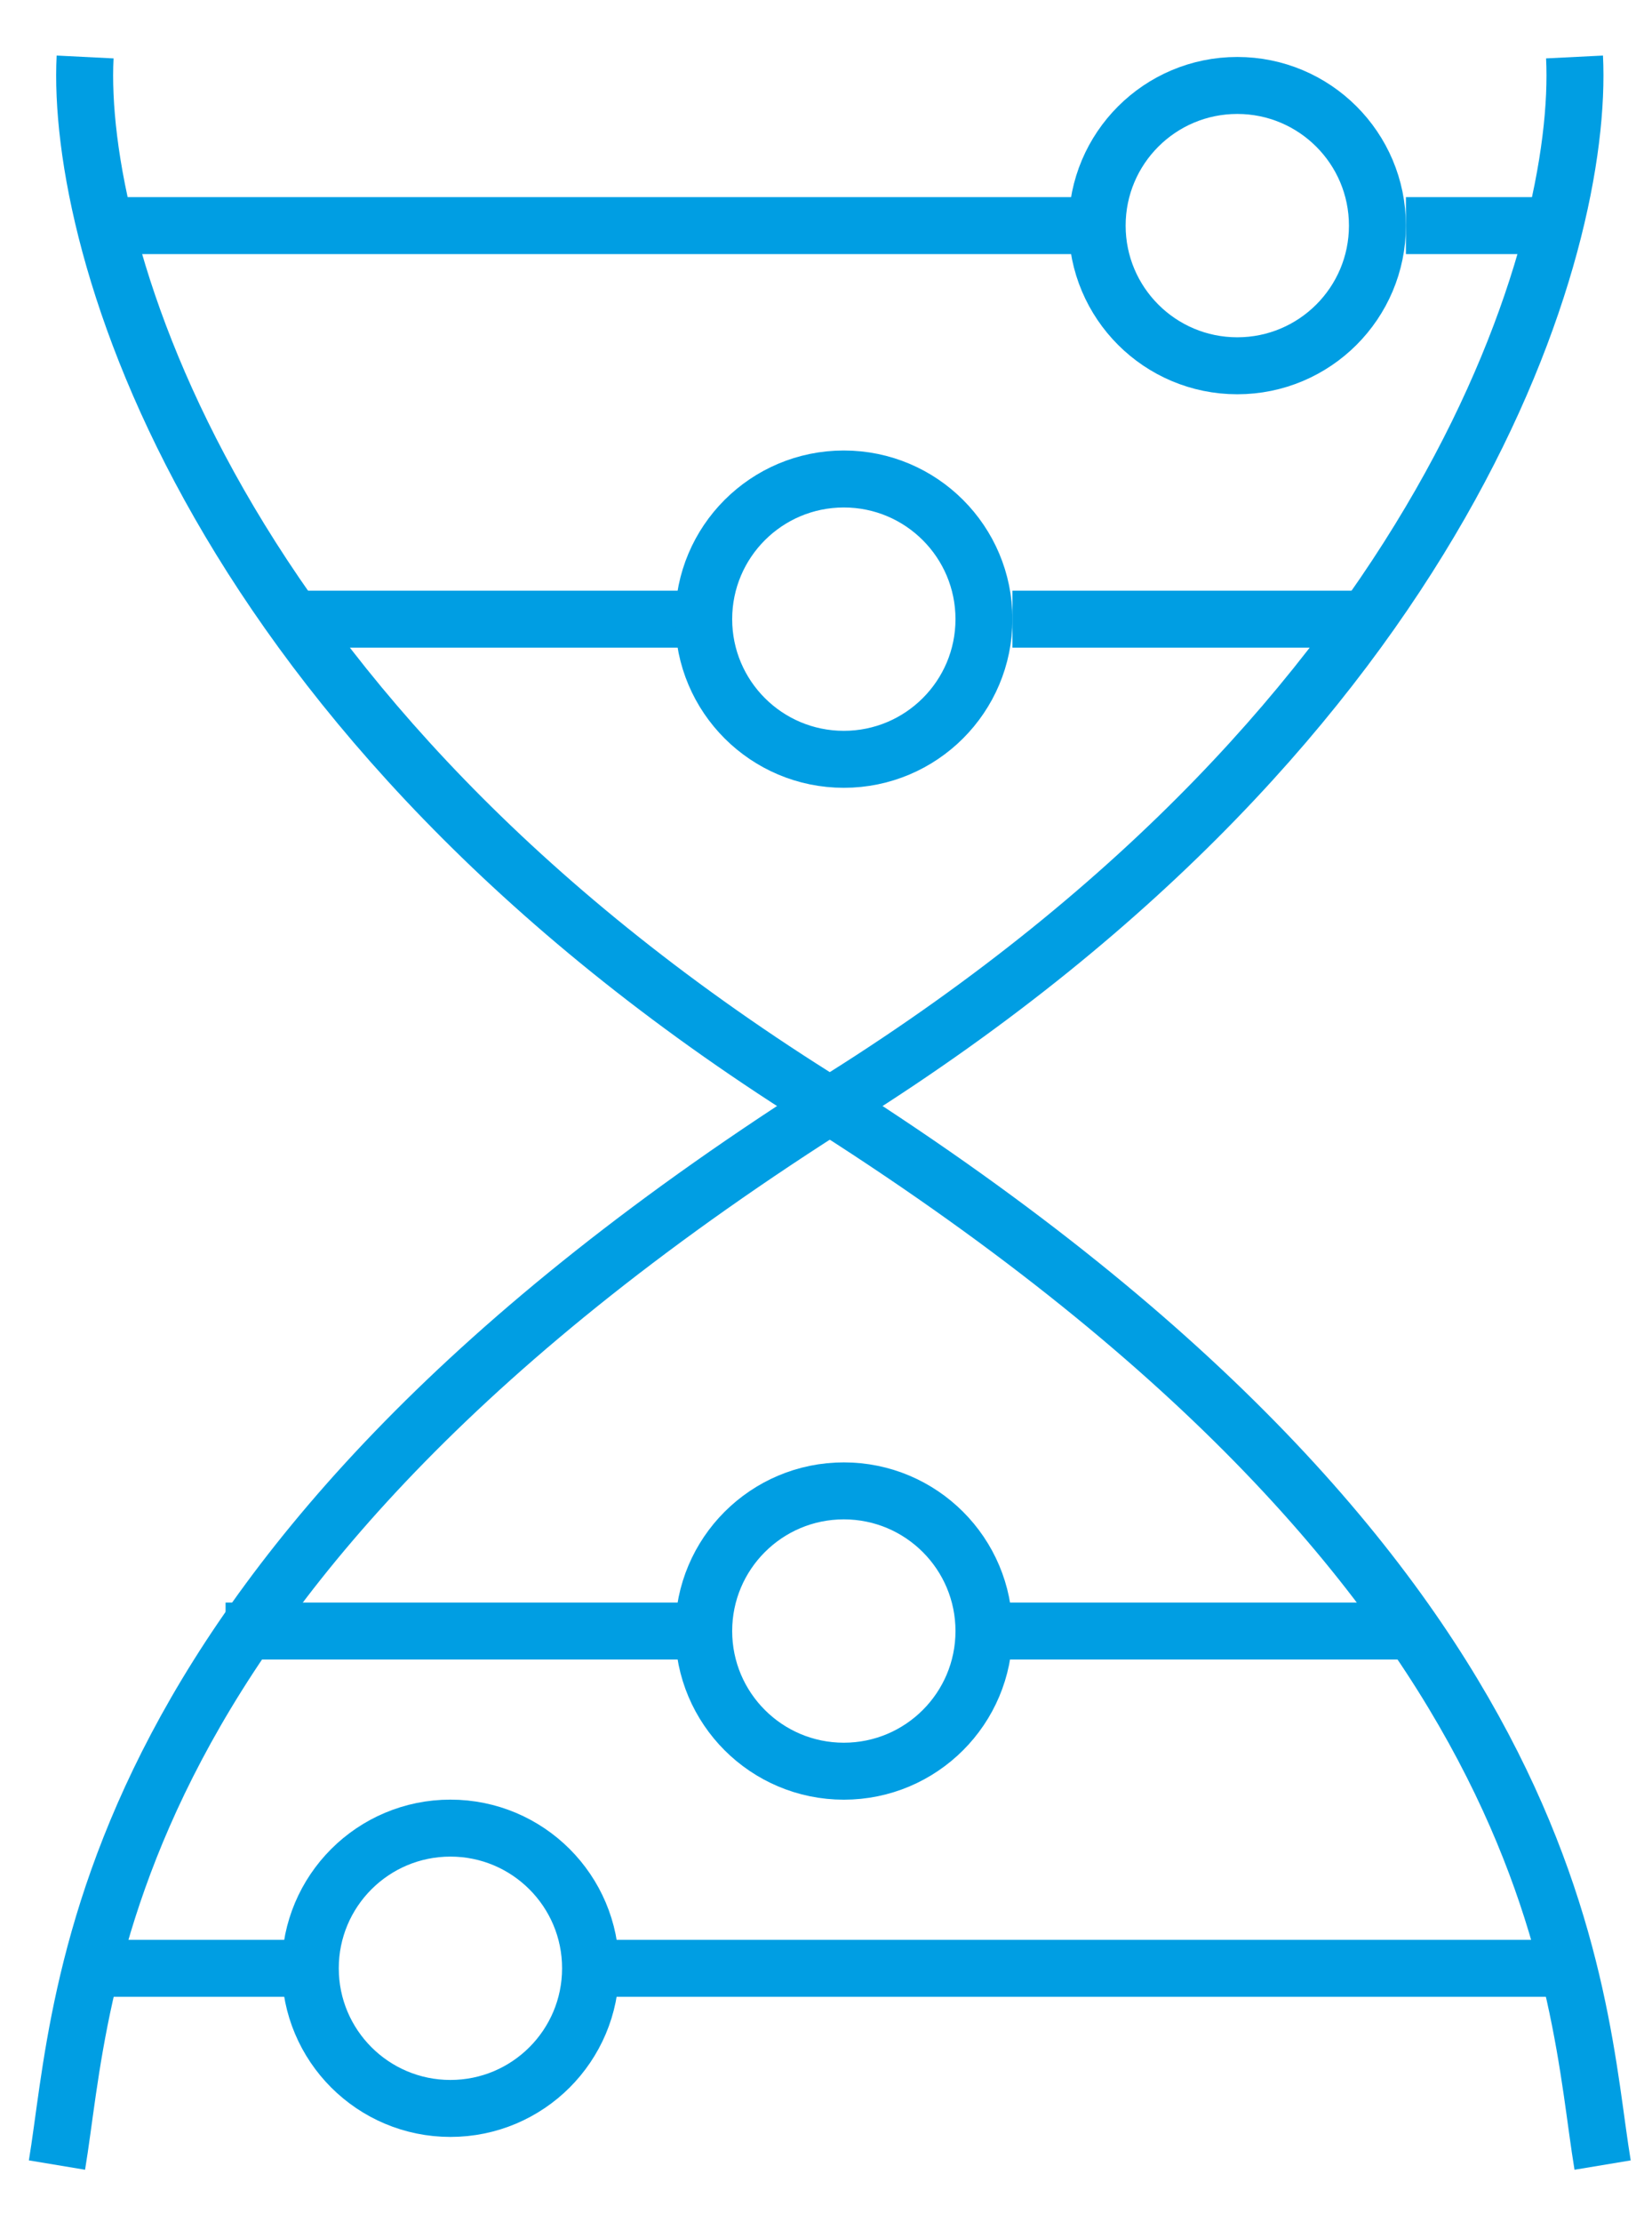
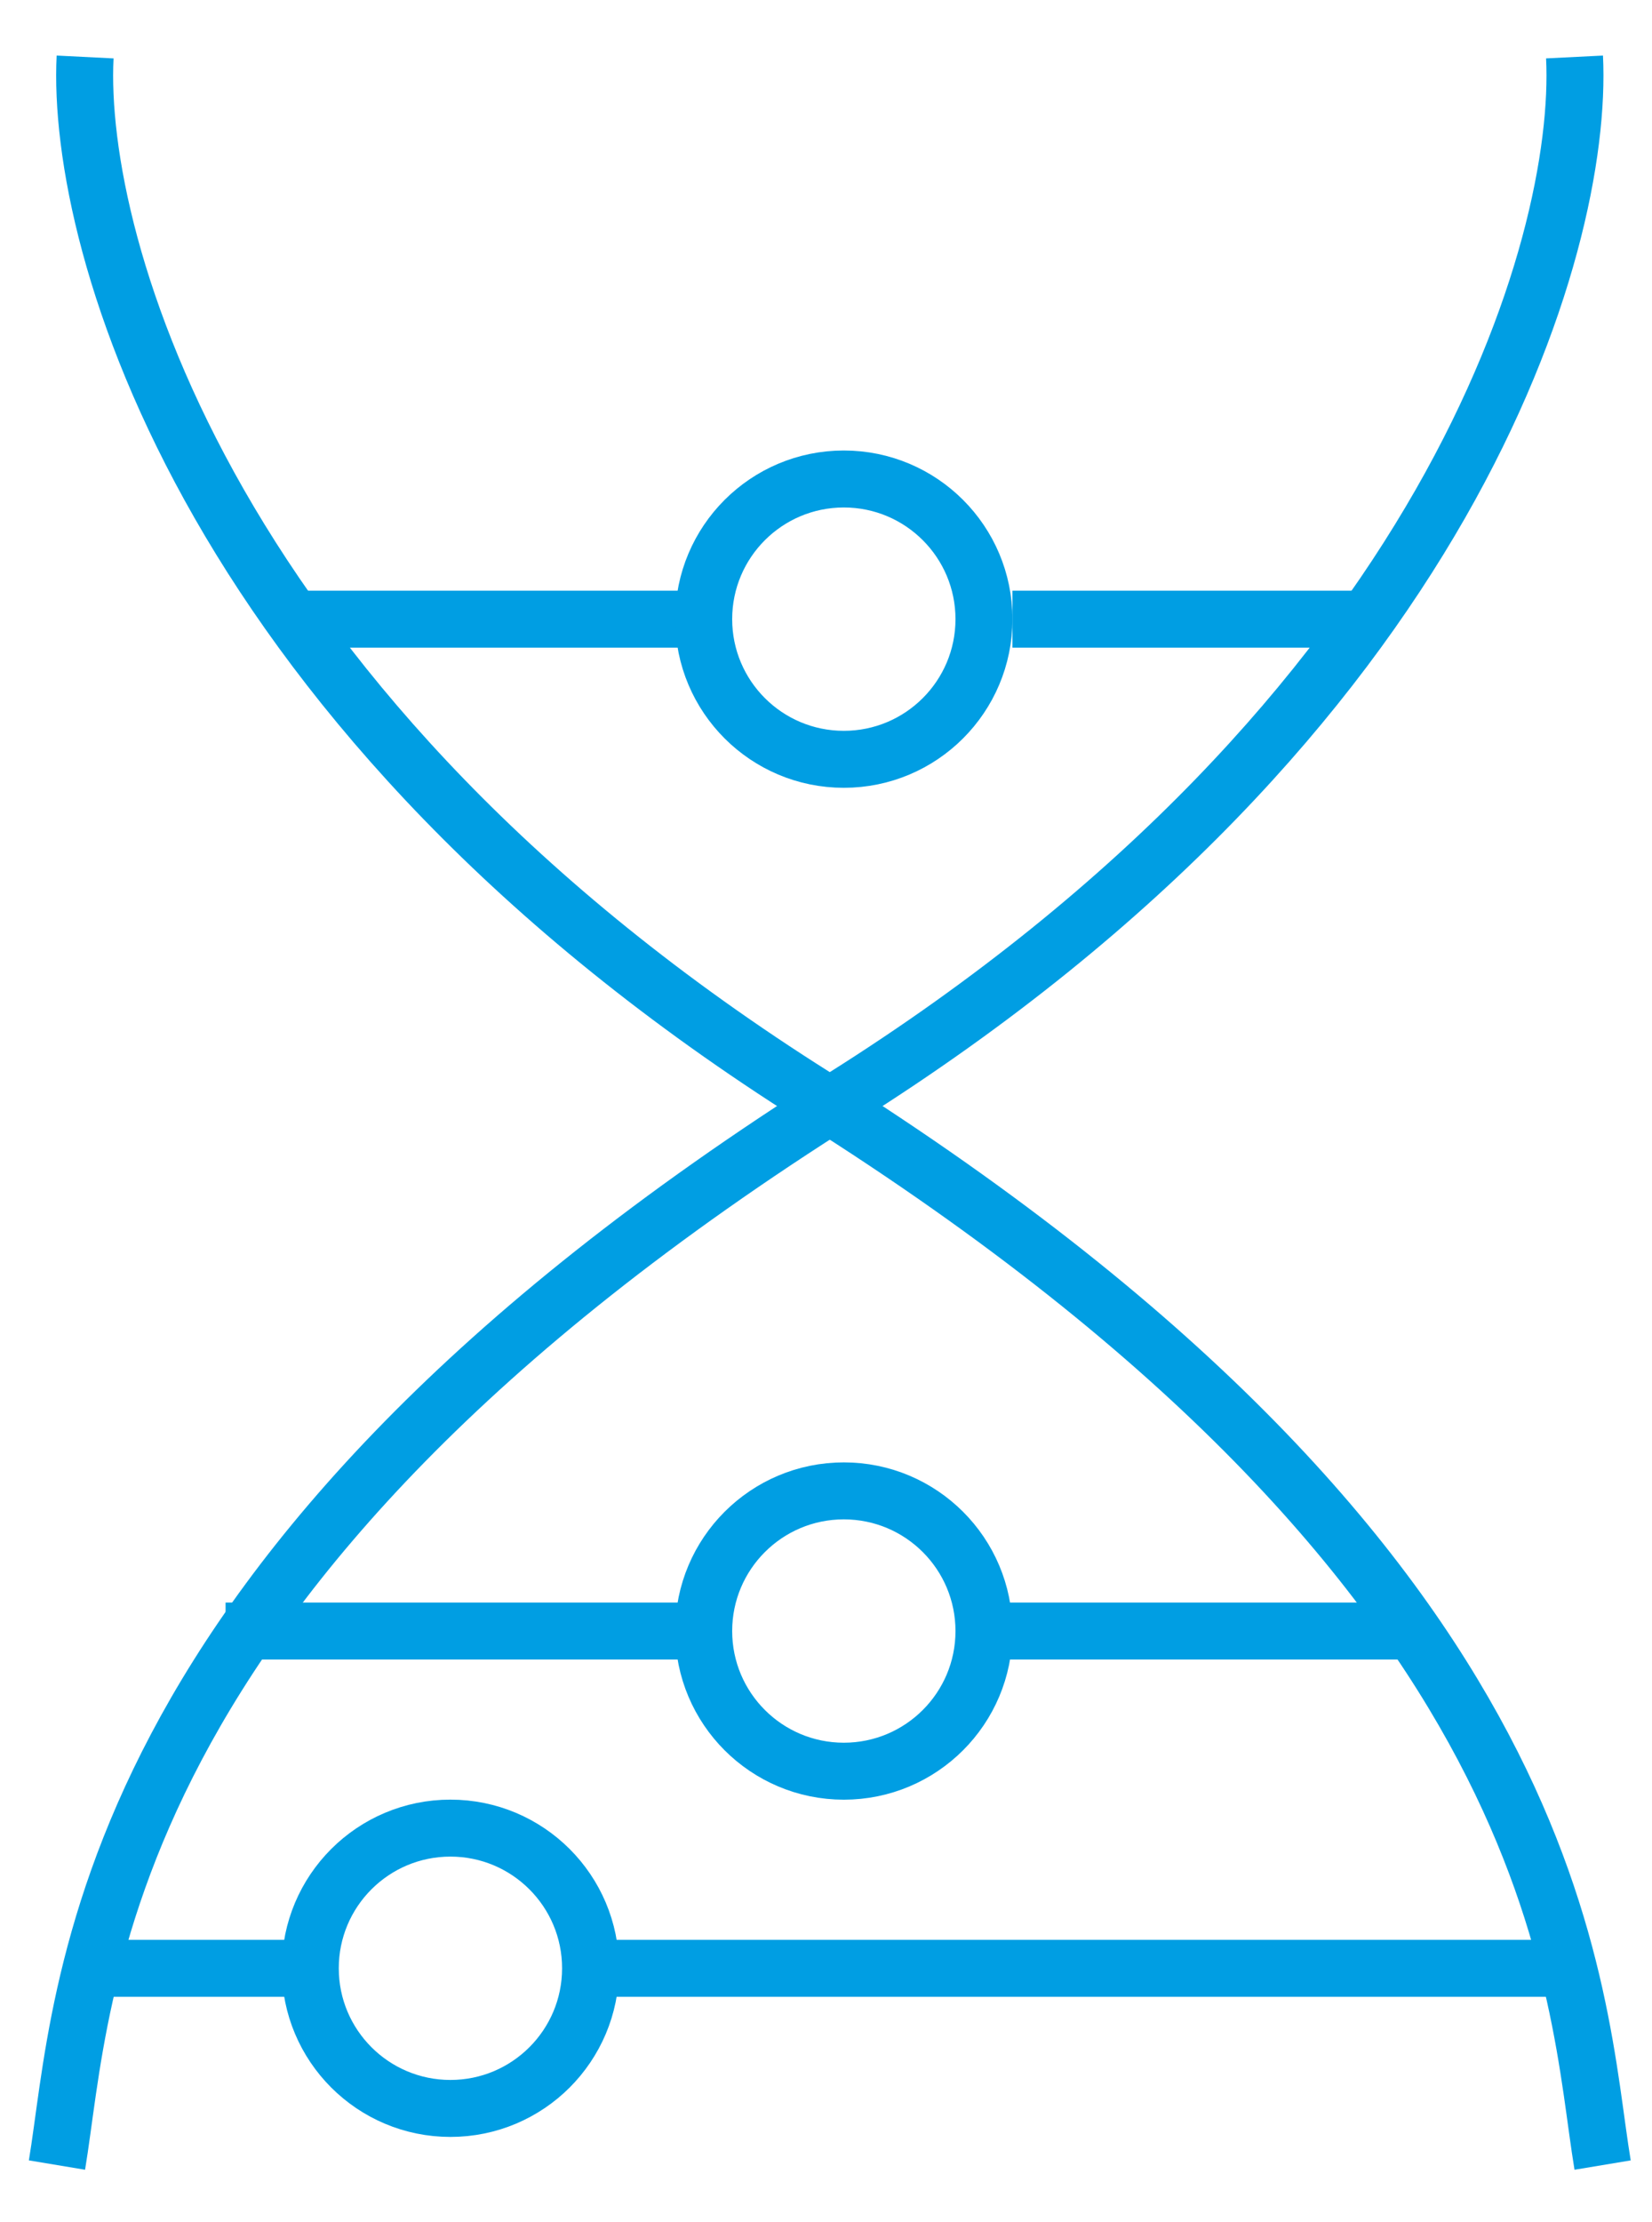
<svg xmlns="http://www.w3.org/2000/svg" width="29" height="39" viewBox="0 0 29 39" fill="none">
  <path d="M1.493 34.547H5.44M10.373 34.547H27.147M17.28 28.627H24.68M12.347 28.627H3.96" stroke="#009EE3" />
  <path d="M17.773 10.867H24.187M12.347 10.867H4.947" stroke="#009EE3" />
-   <path d="M24.68 3.96H27.147M19.253 3.96H1.493" stroke="#009EE3" />
  <path d="M1.494 1C1.329 4.289 3.664 12.544 14.32 19.253C27.64 27.64 27.64 35.04 28.133 38" stroke="#009EE3" />
  <path d="M27.64 1C27.804 4.289 25.469 12.544 14.813 19.253C1.493 27.64 1.493 35.04 1 38" stroke="#009EE3" />
-   <circle cx="21.72" cy="3.96" r="2.46" stroke="#009EE3" />
  <circle cx="14.813" cy="10.867" r="2.46" stroke="#009EE3" />
  <circle cx="14.813" cy="28.627" r="2.46" stroke="#009EE3" />
  <circle cx="7.907" cy="34.546" r="2.46" stroke="#009EE3" />
</svg>